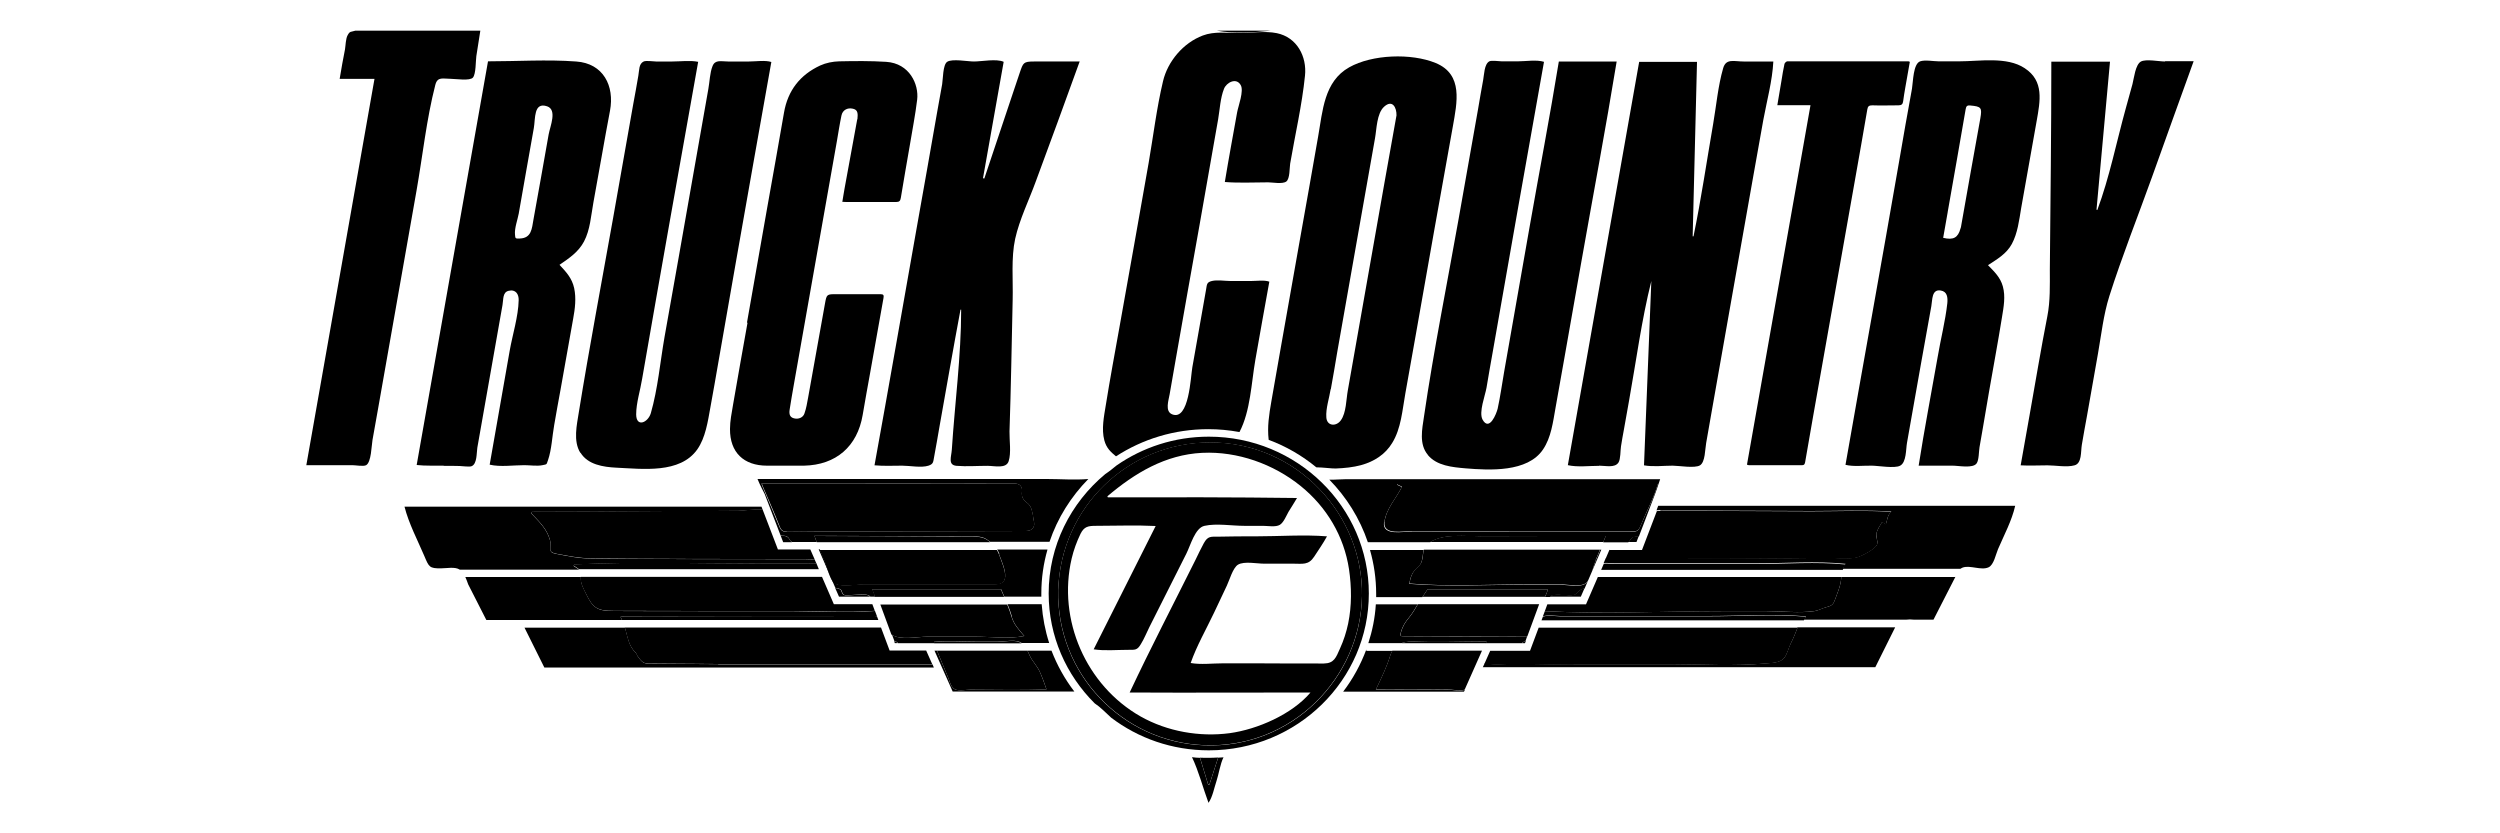
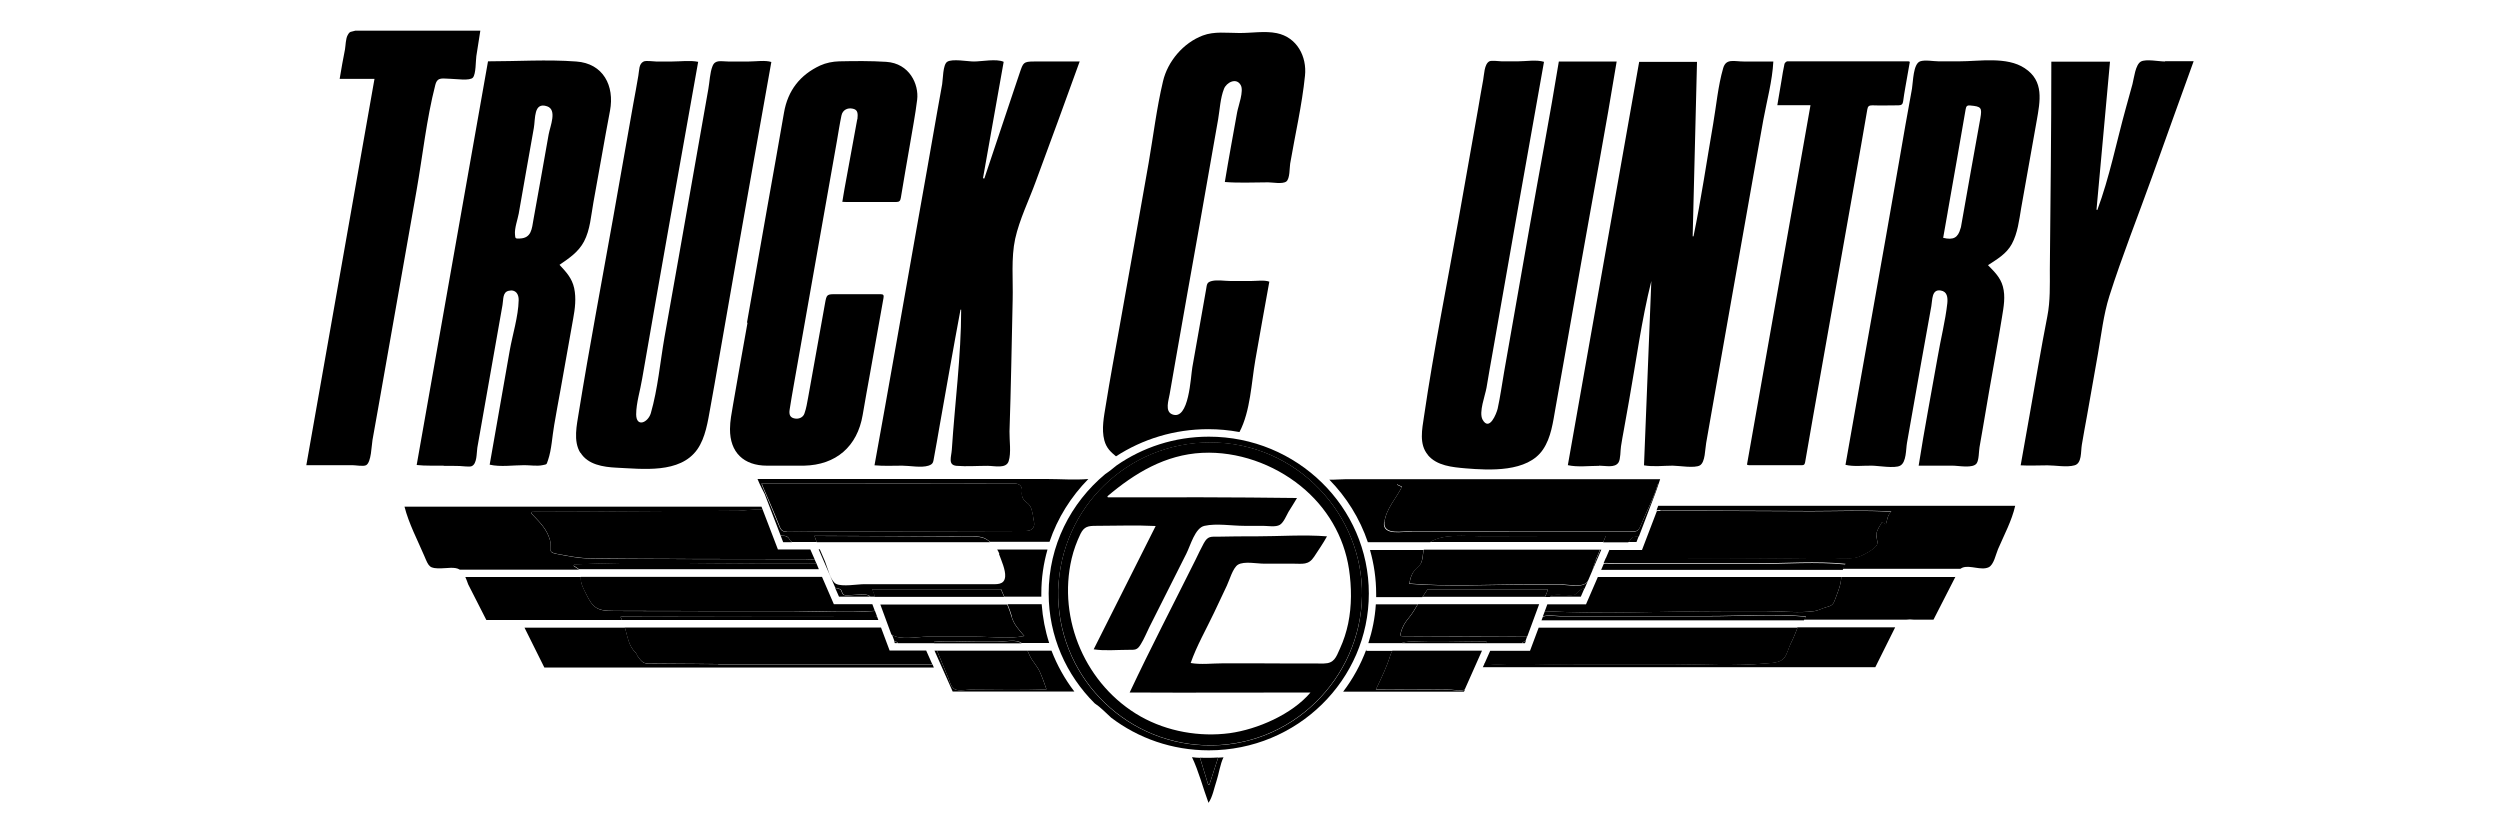
<svg xmlns="http://www.w3.org/2000/svg" id="OLD" viewBox="0 0 150 50">
  <defs>
    <style>
      .cls-1 {
        fill: none;
      }
    </style>
  </defs>
  <path class="cls-1" d="m77.83,29.88c-.16.28-.34.56-.51.83-.14.22-.29.64-.52.78-.25.15-.73.06-1.01.06-.38,0-.75,0-1.13,0-.73,0-1.67-.16-2.38,0-.56.13-.84,1.19-1.09,1.67-.74,1.47-1.48,2.94-2.22,4.41-.17.34-.32.7-.51,1.02-.23.37-.35.34-.78.34-.67,0-1.38.07-2.05-.03,1.24-2.47,2.47-4.92,3.72-7.4-1.18-.07-2.39-.02-3.58-.01-.47,0-.72.04-.93.48-.23.47-.41.96-.53,1.48-.86,3.67.86,7.62,4.14,9.48,1.59.9,3.53,1.24,5.34,1,1.67-.22,3.74-1.12,4.85-2.44-3.62,0-7.2.02-10.85,0,1.26-2.68,2.63-5.31,3.95-7.96.17-.33.32-.68.5-1,.24-.42.4-.38.88-.39.75,0,1.5-.01,2.25-.02,1.41,0,2.85-.11,4.26,0-.23.42-.51.82-.77,1.22-.34.52-.69.42-1.27.42-.58,0-1.17,0-1.75,0-.41,0-1.18-.16-1.55.06-.31.18-.52.95-.67,1.26-.26.54-.51,1.09-.77,1.63-.47.99-1.04,1.98-1.4,3.01.61.11,1.3.02,1.92.02.7,0,1.4,0,2.09,0,1.33,0,2.66.03,3.98.01.62,0,.73-.35.97-.9.22-.48.38-.99.49-1.5.22-1.07.21-2.18.05-3.26-.29-1.98-1.34-3.73-2.9-4.99-1.63-1.32-3.79-2.09-5.89-1.99-2.22.11-4.05,1.21-5.69,2.61,0,.02.02.04.03.06,3.76,0,7.53-.01,11.35.04Z" />
  <path class="cls-1" d="m27.86,34.62l.23.44c-.05-.15-.11-.3-.17-.44h-.05Z" />
  <path class="cls-1" d="m114.39,37.2h.45c-.15-.02-.3-.02-.45,0Z" />
-   <path class="cls-1" d="m66.99,27.93c-.23.16-.45.33-.67.51.23-.15.45-.33.67-.51Z" />
  <path class="cls-1" d="m31.2,14.29c.69-.03.71-.57.81-1.15.15-.85.3-1.7.46-2.56.15-.85.3-1.69.45-2.54.09-.49.52-1.47-.09-1.68-.81-.28-.7.75-.8,1.3-.16.88-.31,1.77-.47,2.65-.14.82-.29,1.63-.43,2.45-.07.38-.27.91-.23,1.29.02.24.02.24.3.23Z" />
  <path class="cls-1" d="m80.46,25.22c.33-.46.32-1.27.42-1.8.98-5.5,1.93-11,2.92-16.5,0-.46-.24-.97-.74-.52-.45.4-.45,1.36-.55,1.9-.28,1.56-.56,3.13-.83,4.69-.48,2.72-.97,5.44-1.44,8.16-.13.73-.26,1.46-.38,2.2-.09.52-.3,1.16-.26,1.69.04.53.59.57.87.18Z" />
  <path class="cls-1" d="m117.63,13.7c.01-.05.03-.1.04-.16.38-2.15.77-4.3,1.15-6.45.11-.64.06-.71-.6-.77-.19-.02-.25.03-.28.22-.35,2.06-.72,4.12-1.08,6.18-.09.51-.18,1.01-.27,1.53.62.15.89,0,1.04-.56Z" />
  <path class="cls-1" d="m66.67,43.06c-.31-.29-.64-.63-.99-.86.31.31.64.59.99.86Z" />
  <path d="m26.12,5.09c.13-.51.46-.36.94-.36.28,0,1.14.14,1.32-.08.18-.23.16-.99.2-1.28.08-.51.16-1.02.24-1.53h-7.5c-.27.09-.32.01-.46.27-.12.21-.12.61-.16.85-.12.59-.22,1.18-.32,1.77h2.09c-1.37,7.75-2.73,15.45-4.09,23.18.64,0,1.29,0,1.93,0,.28,0,.55,0,.83,0,.19,0,.67.09.83,0,.31-.18.32-1.17.38-1.51.11-.62.22-1.23.33-1.85.77-4.36,1.54-8.73,2.31-13.1.37-2.1.6-4.3,1.13-6.36Z" />
-   <path d="m76.25,1.84h-3.24c1.01.19,2.22.11,3.24,0Z" />
  <path d="m62.92,35.61c0,2.56,1.05,4.89,2.76,6.59.35.23.67.57.99.86,1.62,1.23,3.65,1.96,5.86,1.96,5.3,0,9.6-4.22,9.6-9.41s-4.31-9.41-9.6-9.41c-2.06,0-3.97.64-5.54,1.73-.22.18-.44.36-.67.51-2.08,1.73-3.4,4.3-3.4,7.17Zm18.8.16c-.08,4.89-4.19,9.15-9.47,8.95-4.89-.19-8.86-4.25-8.76-9.3.16-5,4.2-8.87,9.13-8.87,5.21,0,9.18,4.35,9.1,9.22Z" />
  <path d="m59.94,33.24c.14.38.4.96.37,1.35-.04.53-.53.46-.93.46-.6,0-1.21,0-1.81,0-1.25,0-2.51,0-3.76,0-.65,0-1.3,0-1.94,0-.43,0-1.33.17-1.71-.02-.33-.17-.52-1.01-.66-1.35-.1-.24-.21-.48-.31-.72h-.07l1,2.31c.1.02.2.02.32.1.1.07.06.23.19.31.12.07.34.02.48.02.26,0,.84-.11,1.06.05.02.01.03.03.05.05h.29c-.06-.15-.12-.31-.17-.46h7.72c.07.15.14.31.2.46h2.22c0-.07,0-.13,0-.2,0-.91.13-1.79.37-2.63h-3.02c.05.08.1.17.13.26Z" />
  <path d="m117.33,34.62h-6.85c-.01.11-.02.22-.04.33-.06.32-.2.64-.31.95-.13.37-.19.43-.55.53-.27.07-.47.2-.73.24-.9.13-1.92,0-2.84,0-.9,0-1.81,0-2.71,0-3.52,0-7.09.19-10.61,0l-.12.32c.28-.12.78-.03,1.03-.03.99,0,1.98,0,2.96,0,1.98,0,3.95,0,5.93,0,1.94,0,3.94-.14,5.87.02-.02.07-.07.13-.12.2h6.14c.14-.02.29-.02.45,0h1.18l1.32-2.58Z" />
  <path d="m34.42,33.94l.03-.07c3.72-.17,7.47-.05,11.2-.05.94,0,1.87,0,2.81,0,.2,0,.37-.02.53,0l-.12-.27c-.15.03-.37,0-.64,0-.73,0-1.45,0-2.18,0-2.77,0-5.54,0-8.31-.02-.76,0-1.53-.01-2.29-.02-.73,0-1.33-.14-2.04-.27-.62-.11-.27-.32-.41-.83-.2-.7-.66-1.11-1.13-1.61.02-.03.03-.06.05-.09,2.71,0,5.41-.02,8.12-.04,1.42,0,2.85-.01,4.27-.02.32,0,1-.12,1.45-.06l-.07-.19h-21.42c.26,1.02.78,2,1.19,2.96.28.66.3.75,1.01.74.34,0,.83-.11,1.12.08h7.16c-.07-.05-.17-.11-.33-.22Z" />
  <path d="m99.63,30.63c1.42,0,2.84,0,4.26.01,1.59,0,3.18.02,4.77.02,1.6,0,3.22-.07,4.82.03-.24.23-.23.47-.33.76-.07-.05-.15-.09-.23-.13-.11.21-.28.43-.33.67-.04.21.1.48.03.68-.1.26-.91.69-1.19.76-.53.14-1.25.03-1.8.04-.71,0-1.41.02-2.12.02-2.83.02-5.66.02-8.5.03-.69,0-1.38,0-2.06,0-.25,0-.47.03-.62,0l-.11.26c.22-.02.47.02.66.02.94,0,1.88,0,2.82,0,1.88,0,3.77,0,5.65,0,1.77,0,3.62-.15,5.38.03-.08.1-.13.2-.17.3h7.06s.09-.06.15-.08c.45-.15,1.1.19,1.54-.01.32-.14.44-.79.57-1.09.36-.84.83-1.71,1.03-2.6h-21.42l-.1.27c.07-.01.14-.02.22-.02Z" />
  <path d="m46.84,32.13c.13.03.27-.01.39.07.16.1.12.23.29.32h1.48c-.05-.12-.09-.24-.13-.37,2.43,0,4.87.02,7.3.03.65,0,1.31,0,1.96.01.49,0,.83-.05,1.21.27.02.02.04.04.06.05h3.57c.48-1.43,1.29-2.71,2.33-3.77-.82.07-1.67,0-2.49,0-1.97,0-3.94,0-5.91,0-3.9,0-7.54,0-11.45,0,.14.35.43.9.43.9l.96,2.5Zm-1.14-3.12c.12,0,.2,0,.28,0,4.98,0,9.97,0,14.95.01.25,0,.42.19.38.48-.04.3.08.5.31.67.27.19.3.51.36.8.02.09.02.18.04.27.11.37-.08.61-.47.62-4.1.01-8.21.02-12.31.03-.68,0-1.36,0-2.04.02-.22,0-.34-.07-.43-.29-.32-.8-.67-1.59-1-2.38-.03-.06-.04-.12-.08-.22Z" />
  <path d="m85.65,35.36h7.23c-.03.09-.06.17-.09.25-.03.07-.06.14-.09.21h.29s.04-.04.06-.05c.21-.15.84-.04,1.09-.04.46,0,.35-.07.65-.3.11-.08.2-.11.29-.13l.2-.46c-.04.06-.08.12-.13.16-.29.26-1.15.09-1.53.08-.63,0-1.26,0-1.89,0-2.37,0-4.81.14-7.18-.05.05-.22.09-.44.21-.64.15-.25.43-.38.53-.67.09-.26.07-.5.13-.72h-3.22c.24.84.37,1.72.37,2.63,0,.07,0,.13,0,.2h2.77c.09-.14.18-.28.3-.45Z" />
  <path d="m43.09,39.85c-1.4,0-2.81-.03-4.21-.03-.33,0-.46-.24-.62-.45-.05-.06-.05-.15-.11-.2-.44-.41-.49-.99-.65-1.51h-6.03l1.19,2.39h23.37l-.08-.19c-1.85,0-3.71,0-5.56,0-2.43,0-4.86,0-7.29,0Z" />
  <path d="m84.55,38.5c1.54-.09,3.1-.01,4.64-.01-.01.03-.03.07-.04.1h2.17s.02-.03.03-.04c.07-.05.13-.07.18-.09l.1-.28s-.08.02-.13.02c-2.41,0-4.81-.01-7.22-.02-.28,0-.29-.02-.22-.28.09-.32.26-.59.48-.85.2-.24.36-.52.52-.79h-2.51c-.05.81-.21,1.59-.45,2.33h1.98c.14-.05.29-.08.45-.09Z" />
  <path d="m61.65,39.04c.05.1.09.2.14.31.15.32.44.61.59.94.16.35.29.71.41,1.07-1.52.07-3.05.02-4.56.02-.26,0-.72.1-.95-.03-.23-.13-.29-.45-.39-.69-.22-.54-.45-1.08-.67-1.62h-.15l1.09,2.45h7.3c-.57-.74-1.03-1.57-1.37-2.45h-1.45Z" />
  <path d="m86.88,41.38c-1.45-.02-2.89,0-4.33,0,.33-.69.66-1.36.88-2.09.03-.09.07-.17.11-.24h-1.56v-.08c-.34.91-.81,1.77-1.39,2.53h7.25l.05-.11c-.25.09-.78,0-1-.01Z" />
  <path d="m60.7,37c.14.47.42.76.76,1.16-.91.19-2,.04-2.93.04-.96,0-1.93,0-2.89,0-.52,0-1.66.23-2.12-.12l.15.4c.09,0,.16.04.21.11h2.19s-.02-.05-.03-.08c.85-.08,1.73-.01,2.58-.01.42,0,.84,0,1.25,0,.35,0,.95-.12,1.27,0,.06.02.11.05.16.08h1.65c-.24-.74-.39-1.52-.45-2.33h-2.05c.1.24.19.48.26.73Z" />
  <path d="m37.32,37.2c-.03-.06-.06-.12-.09-.19.09-.01.17-.03.25-.03,5,0,10-.01,15.01-.02.05,0,.1,0,.13.02l-.12-.32c-1.68.12-3.41.02-5.1.01-1.79,0-3.58,0-5.37,0-1.75,0-3.5,0-5.24-.01-.93,0-1.21-.17-1.61-1-.15-.32-.34-.62-.33-.99,0-.02,0-.03,0-.05h-6.93c.06.14.12.29.17.44l1.09,2.14h8.14Z" />
  <path d="m107.84,37.69c-.12.3-.23.59-.38.88-.14.26-.22.65-.4.89-.24.31-.74.31-1.1.34-1.88.18-3.85.05-5.74.05-1.93,0-3.87,0-5.8,0-1.77,0-3.58.1-5.35-.03l-.1.21h23.55l1.19-2.39h-5.86s-.02.03-.02.04Z" />
  <path d="m72.56,47.08s-.04,0-.07,0c-.16-.53-.32-1.06-.49-1.61-.16,0-.32-.02-.48-.04.41.86.66,1.85.99,2.74.25-.36.34-.9.48-1.31.13-.38.22-1.02.42-1.42-.11,0-.21.02-.32.02-.18.55-.36,1.09-.53,1.63Z" />
  <path d="m85.81,32.53c.83-.52,2.11-.35,3.02-.35,2.5,0,5.01-.01,7.51-.01-.05.12-.1.24-.15.37h1.49c.12-.04.08-.12.25-.26.14-.11.27-.05.41-.11l.96-2.52s.16-.43.31-.9c-3.63,0-6.87,0-10.5,0-1.84,0-3.67,0-5.51,0-.94,0-1.88,0-2.82,0-.32,0-.68.04-1.02.03,1.03,1.05,1.83,2.33,2.31,3.75h3.73Zm-2.75-1.2c.11-.81.71-1.42,1.05-2.11-.12-.05-.2-.09-.28-.13,0-.01,0-.03,0-.04h15.63c-.22.81-.64,1.59-.97,2.37-.19.45-.22.49-.68.49-.5,0-1,0-1.5,0-1.93,0-3.86,0-5.78,0-1.94,0-3.88-.02-5.83-.02-.53,0-1.77.28-1.66-.55Z" />
  <path d="m74.37,25.92c.66-1.26.71-2.95.95-4.32.28-1.57.55-3.13.84-4.7-.3-.11-.77-.04-1.09-.04-.41,0-.83,0-1.24,0-.33,0-.79-.08-1.12,0-.32.08-.29.21-.35.54-.28,1.55-.54,3.1-.82,4.64-.1.55-.19,3.23-1.21,2.82-.45-.18-.21-.85-.15-1.21.11-.65.23-1.3.34-1.95.48-2.75.97-5.49,1.46-8.24.25-1.4.5-2.81.74-4.21.12-.7.25-1.4.37-2.1.1-.59.13-1.27.35-1.82.14-.37.73-.7,1-.23.21.35-.14,1.25-.21,1.63-.25,1.4-.51,2.79-.74,4.19.86.07,1.74.02,2.6.02.26,0,.86.12,1.09-.05.22-.17.19-.83.23-1.07.3-1.75.71-3.51.89-5.28.12-1.15-.48-2.3-1.69-2.55-.72-.15-1.54,0-2.27-.01-.72,0-1.48-.11-2.17.15-1.17.44-2.11,1.55-2.39,2.75-.38,1.6-.58,3.27-.86,4.89-.58,3.28-1.16,6.57-1.75,9.85-.28,1.56-.57,3.12-.82,4.68-.11.68-.27,1.44-.09,2.12.13.48.39.7.7.96,1.59-1.03,3.49-1.63,5.54-1.63.63,0,1.25.06,1.85.17Z" />
-   <path d="m80.14,28.11c.52-.02,1.05-.07,1.55-.21.76-.21,1.43-.64,1.84-1.32.54-.87.61-1.98.79-2.97.21-1.18.42-2.36.63-3.54.73-4.16,1.47-8.32,2.22-12.48.25-1.43.64-3.12-1.03-3.81-1.46-.6-3.81-.52-5.19.26-1.51.85-1.59,2.62-1.86,4.14-.37,2.13-.75,4.26-1.13,6.39-.37,2.09-.74,4.18-1.11,6.27-.19,1.08-.38,2.17-.57,3.25-.14.81-.25,1.51-.16,2.3,1.05.39,2.01.95,2.86,1.65.4,0,.93.08,1.18.07Zm-.29-4.76c.13-.73.26-1.46.38-2.2.48-2.72.96-5.44,1.44-8.16.28-1.56.55-3.13.83-4.69.1-.54.1-1.5.55-1.9.5-.45.75.06.74.52-.99,5.5-1.94,11-2.92,16.5-.1.53-.09,1.35-.42,1.8-.28.39-.84.35-.87-.18-.04-.53.18-1.17.26-1.69Z" />
  <path d="m95.53,34.26l.55-1.28h-.07c-.09.21-.17.41-.26.62-.07.17-.14.41-.22.66Z" />
  <path d="m95.94,27.94c.4,0,.95.15,1.17-.19.13-.2.11-.73.15-.97.05-.33.11-.66.17-.98.1-.58.21-1.16.31-1.74.43-2.39.75-4.84,1.34-7.2-.15,3.71-.29,7.37-.44,11.06.55.1,1.17.02,1.72.02.37,0,1.33.17,1.64-.02.32-.2.3-.97.37-1.34.1-.59.21-1.18.31-1.77.41-2.32.82-4.65,1.23-6.97.42-2.37.84-4.75,1.26-7.12.21-1.18.42-2.35.63-3.53.21-1.14.54-2.34.6-3.5-.6,0-1.19,0-1.79,0-.56,0-1.05-.2-1.22.4-.31,1.07-.41,2.24-.6,3.34-.39,2.25-.72,4.52-1.18,6.75-.02,0-.03,0-.05,0,.09-3.49.17-6.97.26-10.47h-3.47c-1.43,8.07-2.85,16.13-4.28,24.2.58.13,1.27.04,1.87.04Z" />
  <path d="m26.62,27.95c.32,0,.64,0,.96.01.15,0,.59.07.72.01.33-.14.29-.79.34-1.11.1-.59.21-1.17.31-1.76.4-2.27.8-4.53,1.2-6.8.06-.34,0-.76.36-.85.44-.11.62.21.61.56-.02.98-.37,2.07-.54,3.04-.4,2.28-.8,4.56-1.2,6.83.64.15,1.42.03,2.08.03.34,0,.76.07,1.09,0,.29-.06.23-.03.33-.3.22-.64.25-1.43.37-2.1.12-.71.25-1.41.38-2.12.25-1.42.51-2.84.76-4.27.11-.6.19-1.22.06-1.83-.13-.6-.48-.97-.88-1.4.58-.4,1.13-.76,1.47-1.4.37-.7.42-1.55.56-2.32.34-1.84.65-3.69,1-5.53.28-1.48-.4-2.84-2.03-2.95-1.74-.13-3.54-.01-5.29-.01-1.43,8.1-2.86,16.15-4.28,24.22.53.06,1.08.03,1.61.04Zm4.51-15.17c.14-.82.29-1.63.43-2.45.16-.88.31-1.77.47-2.65.1-.56-.02-1.58.8-1.3.61.21.18,1.19.09,1.68-.15.85-.3,1.69-.45,2.54-.15.85-.3,1.7-.46,2.56-.1.57-.12,1.12-.81,1.15-.28.01-.28.01-.3-.23-.04-.38.16-.91.23-1.29Z" />
  <path d="m34.83,27.16c.44.72,1.36.86,2.14.9,1.57.07,3.83.38,4.87-1.1.49-.7.63-1.67.78-2.5.17-.92.33-1.85.49-2.77.36-2.02.7-4.04,1.06-6.06.7-3.97,1.4-7.94,2.11-11.91-.35-.12-.96-.03-1.34-.03-.42,0-.84,0-1.26,0-.41,0-.77-.13-.93.28-.16.4-.17.93-.25,1.37-.32,1.78-.63,3.55-.94,5.33-.56,3.19-1.12,6.38-1.69,9.56-.26,1.49-.4,3.1-.82,4.56-.17.57-.87.87-.88.08,0-.69.25-1.46.36-2.15,1.1-6.34,2.23-12.68,3.36-19.01-.48-.1-1.06-.02-1.55-.02-.33,0-.66,0-.98,0-.17,0-.59-.07-.74,0-.3.14-.26.53-.32.85-.1.58-.2,1.15-.31,1.73-.4,2.26-.8,4.53-1.2,6.79-.69,3.89-1.43,7.77-2.06,11.67-.12.77-.35,1.73.09,2.44Z" />
  <path d="m85.67,27.3c.54.65,1.47.73,2.25.8,1.45.12,3.73.25,4.66-1.13.49-.72.6-1.65.75-2.49.18-.99.35-1.99.53-2.98.34-1.91.67-3.82,1.01-5.73.71-4.02,1.47-8.04,2.13-12.08h-3.47c-.54,3.31-1.17,6.6-1.75,9.9-.51,2.9-1.02,5.8-1.53,8.71-.13.74-.23,1.49-.39,2.22-.07.29-.5,1.4-.91.65-.23-.44.16-1.44.24-1.9.12-.71.24-1.42.37-2.13,1.01-5.81,2.05-11.62,3.08-17.43-.44-.14-1.09-.03-1.56-.03-.33,0-.66,0-.98,0-.16,0-.6-.07-.74,0-.31.17-.31.81-.37,1.12-.11.59-.21,1.18-.31,1.77-.39,2.18-.77,4.36-1.16,6.55-.7,3.95-1.5,7.9-2.08,11.87-.11.75-.31,1.66.23,2.3Z" />
  <path d="m110.73,27.89c.49.12,1.07.04,1.58.05.36,0,1.38.18,1.7,0,.38-.2.34-.99.41-1.37.09-.51.18-1.02.27-1.53.39-2.23.79-4.45,1.19-6.67.07-.36.01-1.03.56-.94.4.06.43.42.4.76-.12,1.08-.4,2.16-.58,3.23-.38,2.17-.8,4.34-1.14,6.52.68,0,1.36,0,2.04,0,.37,0,1.22.18,1.44-.14.14-.2.13-.72.17-.96.07-.38.13-.76.2-1.15.12-.72.25-1.44.37-2.17.26-1.5.54-2.99.78-4.49.1-.61.22-1.24.05-1.85-.15-.54-.51-.88-.89-1.27.55-.36,1.1-.67,1.43-1.27.35-.65.44-1.43.56-2.15.31-1.74.62-3.49.93-5.23.21-1.2.46-2.4-.72-3.17-1.07-.71-2.71-.41-3.93-.41-.41,0-.82,0-1.23,0-.29,0-.83-.1-1.11,0-.42.15-.42,1.21-.49,1.64-.27,1.47-.53,2.94-.78,4.41-1.05,6.06-2.15,12.11-3.21,18.16Zm6.13-15.16c.36-2.06.73-4.12,1.08-6.18.03-.19.1-.24.28-.22.66.06.71.13.6.77-.39,2.15-.77,4.3-1.15,6.45,0,.05-.02.1-.04.16-.15.55-.42.71-1.04.56.09-.52.18-1.02.27-1.53Z" />
  <path d="m52.49,27.92c.54.05,1.09.02,1.64.02.45,0,1.15.14,1.58,0,.3-.1.28-.22.34-.54.11-.58.21-1.17.31-1.75.42-2.36.83-4.72,1.27-7.07.01,0,.02,0,.04,0,0,2.78-.38,5.61-.56,8.39-.03.45-.25.93.28.98.61.05,1.24,0,1.85,0,.44,0,1.13.19,1.28-.28.16-.49.04-1.26.05-1.78.09-2.63.13-5.27.19-7.91.03-1.18-.1-2.5.15-3.65.26-1.17.83-2.32,1.24-3.45.88-2.39,1.77-4.79,2.63-7.19-.91,0-1.83,0-2.74,0-.64,0-.65.08-.85.66-.14.41-.27.81-.41,1.22-.58,1.71-1.14,3.43-1.72,5.14-.03,0-.06-.01-.08-.02.41-2.33.83-4.65,1.24-6.98-.42-.2-1.32-.02-1.79-.02-.36,0-1.31-.18-1.6.02-.26.17-.25,1.05-.3,1.34-.1.56-.2,1.11-.3,1.67-.41,2.34-.82,4.68-1.24,7.02-.84,4.73-1.66,9.46-2.52,14.18Z" />
  <path d="m44.85,19.37c-.29,1.64-.59,3.28-.87,4.93-.08.48-.18.96-.18,1.44-.01,1.4.82,2.2,2.22,2.2.74,0,1.48,0,2.22,0,1.92-.04,3.2-1.15,3.52-3.04.14-.83.29-1.65.44-2.48.27-1.51.54-3.03.81-4.54.03-.17,0-.23-.19-.23-.87,0-1.74,0-2.62,0-.59,0-.6,0-.7.56-.34,1.88-.67,3.75-1.01,5.63-.06.32-.11.65-.22.96-.08.26-.37.37-.63.3-.23-.06-.31-.22-.26-.53.07-.48.16-.96.24-1.43.39-2.23.79-4.45,1.18-6.68.47-2.66.94-5.32,1.41-7.97.09-.52.17-1.05.28-1.57.07-.32.36-.47.67-.4.25.05.33.2.29.55,0,.04,0,.08-.02.11-.25,1.38-.51,2.77-.76,4.15-.05.25-.08.51-.13.78.1,0,.17.01.24.01,1,0,1.99,0,2.99,0,.19,0,.25-.07.28-.25.17-1.05.36-2.11.54-3.16.15-.91.33-1.82.44-2.73.11-.91-.45-2.18-1.86-2.27-.94-.06-1.88-.05-2.82-.03-.38.01-.79.09-1.14.25-1.2.56-1.94,1.49-2.17,2.83-.32,1.89-.67,3.77-1,5.66-.41,2.31-.81,4.62-1.22,6.93Z" />
  <path d="m129.91,3.69c-.37,0-1.14-.16-1.45,0-.34.18-.42,1.01-.51,1.35-.13.48-.27.97-.4,1.45-.56,2.02-.98,4.15-1.71,6.11-.02,0-.03-.02-.05-.02.27-2.96.54-5.92.81-8.88h-3.52c0,4.16-.05,8.32-.09,12.48,0,.93.03,1.88-.15,2.8-.19.98-.37,1.95-.54,2.93-.35,2-.7,4.01-1.06,6.01.53.03,1.07,0,1.61,0,.48,0,1.16.13,1.62,0,.45-.12.37-.81.44-1.23.1-.58.2-1.16.31-1.74.22-1.25.44-2.49.66-3.74.2-1.14.33-2.33.68-3.44.77-2.42,1.72-4.8,2.58-7.2.82-2.3,1.65-4.6,2.48-6.9-.57,0-1.14,0-1.72,0Z" />
  <path d="m104.82,27.88c.05.02.08.03.11.03,1.07,0,2.13,0,3.2,0,.14,0,.16-.09.18-.19.16-.9.31-1.8.47-2.7.4-2.24.79-4.48,1.19-6.72.44-2.48.88-4.97,1.32-7.45.25-1.43.51-2.86.75-4.29.03-.19.11-.24.3-.24.52.02,1.05,0,1.57,0,.18,0,.26-.07.28-.25.03-.26.08-.52.12-.77.09-.53.19-1.06.28-1.59-.04-.01-.06-.03-.08-.03-2.42,0-4.85,0-7.27,0-.06,0-.15.09-.17.15-.07.33-.13.66-.18,1-.08.48-.17.97-.25,1.48h1.99c-1.27,7.2-2.54,14.38-3.81,21.56Z" />
  <path d="m63.49,35.41c-.09,5.05,3.88,9.11,8.76,9.3,5.27.2,9.38-4.06,9.47-8.95.08-4.87-3.89-9.21-9.1-9.22-4.93,0-8.97,3.87-9.13,8.87Zm8.66-8.24c2.1-.1,4.26.67,5.89,1.99,1.56,1.26,2.6,3.01,2.9,4.99.16,1.08.17,2.19-.05,3.26-.11.52-.27,1.02-.49,1.5-.24.54-.35.89-.97.9-1.33.01-2.66-.01-3.98-.01-.7,0-1.4,0-2.09,0-.62,0-1.31.09-1.92-.02.36-1.03.93-2.02,1.4-3.01.26-.54.51-1.09.77-1.63.15-.31.36-1.07.67-1.26.37-.22,1.14-.06,1.55-.06.58,0,1.17,0,1.75,0,.58,0,.93.1,1.27-.42.26-.4.54-.8.77-1.22-1.4-.11-2.85,0-4.26,0-.75,0-1.5,0-2.25.02-.47,0-.64-.04-.88.39-.18.33-.34.67-.5,1-1.32,2.65-2.69,5.28-3.95,7.96,3.64.02,7.22,0,10.85,0-1.11,1.31-3.18,2.21-4.85,2.44-1.81.24-3.74-.1-5.34-1-3.28-1.86-5-5.81-4.14-9.48.12-.51.3-1,.53-1.48.22-.44.46-.48.93-.48,1.19,0,2.39-.05,3.58.01-1.25,2.48-2.47,4.92-3.72,7.4.66.1,1.38.03,2.05.03.44,0,.56.03.78-.34.2-.32.34-.68.51-1.02.74-1.47,1.48-2.94,2.22-4.41.25-.49.52-1.55,1.09-1.67.71-.16,1.65,0,2.38,0,.38,0,.75,0,1.13,0,.28,0,.76.09,1.01-.06.23-.14.39-.55.52-.78.17-.28.35-.55.51-.83-3.82-.05-7.58-.05-11.35-.04,0-.02-.02-.04-.03-.06,1.65-1.4,3.48-2.5,5.69-2.61Z" />
-   <path d="m91.54,38.46c-.06.01-.12.04-.18.09-.01.01-.02.03-.03.04h.17l.05-.13Z" />
+   <path d="m91.54,38.46c-.06.01-.12.04-.18.09-.01.01-.02.03-.03.04h.17l.05-.13" />
  <path d="m94.42,39.86c1.93,0,3.87,0,5.8,0,1.89,0,3.85.12,5.74-.05.36-.03.86-.03,1.1-.34.18-.23.27-.62.4-.89.15-.29.26-.58.38-.88,0-.01.02-.03.02-.04h-15.54l-.52,1.39h-2.39l-.35.79c1.77.13,3.58.03,5.35.03Z" />
  <path d="m108.24,37.2c.06-.07.11-.13.12-.2-1.93-.16-3.93-.02-5.87-.02-1.98,0-3.95,0-5.93,0-.99,0-1.98,0-2.96,0-.25,0-.76-.1-1.03.03l-.08.21h15.75Z" />
  <path d="m52.62,36.98s-.08-.02-.13-.02c-5,0-10,.01-15.01.02-.08,0-.16.02-.25.03.03.07.06.13.09.19h15.38l-.08-.22Z" />
  <path d="m53.65,38.48l.04.11h.17c-.05-.07-.12-.1-.21-.11Z" />
  <path d="m53.38,39.04l-.52-1.39h-15.37c.16.53.21,1.1.65,1.51.05.05.06.14.11.2.16.21.29.45.62.45,1.4,0,2.81.03,4.21.03,2.43,0,4.86,0,7.29,0,1.85,0,3.71,0,5.56,0l-.36-.81h-2.2Z" />
  <path d="m110.57,34.17c.04-.1.09-.2.17-.3-1.76-.18-3.61-.03-5.38-.03-1.88,0-3.77,0-5.65,0-.94,0-1.88,0-2.82,0-.2,0-.45-.04-.66-.02l-.16.37h14.51Z" />
  <path d="m95.15,36.26h-2.31l-.15.41c3.51.19,7.09.01,10.61,0,.9,0,1.81,0,2.71,0,.91,0,1.93.12,2.84,0,.26-.04.46-.16.73-.24.37-.1.42-.16.55-.53.11-.31.25-.63.31-.95.02-.11.03-.22.04-.33h-14.61l-.71,1.64Z" />
  <path d="m95.08,35.28c-.09.03-.18.05-.29.13-.3.23-.19.3-.65.3-.25,0-.89-.11-1.09.04-.02.01-.04.03-.06.05h1.86l.23-.53Z" />
  <path d="m52.21,35.81s-.03-.04-.05-.05c-.22-.16-.8-.05-1.06-.05-.14,0-.35.05-.48-.02-.14-.08-.1-.24-.19-.31-.12-.08-.22-.08-.32-.1l.23.52h1.87Z" />
  <path d="m48.98,33.81c-.16-.02-.34,0-.53,0-.94,0-1.87,0-2.81,0-3.72,0-7.48-.12-11.2.05l-.03.07c.16.11.27.17.33.22h14.39l-.15-.36Z" />
  <path d="m35.17,35.65c.4.83.68,1,1.61,1,1.75,0,3.5.01,5.24.01,1.79,0,3.58,0,5.37,0,1.69,0,3.42.11,5.1-.01l-.15-.4h-2.31l-.71-1.64h-14.48s0,.03,0,.05c-.01.36.17.67.33.99Z" />
  <path d="m84.71,31.87c1.94,0,3.88.02,5.83.02,1.93,0,3.86.01,5.78,0,.5,0,1,0,1.5,0,.47,0,.49-.04.68-.49.32-.78.75-1.56.97-2.37h-15.63s0,.03,0,.04c.08.04.16.07.28.13-.34.69-.94,1.3-1.05,2.11-.11.83,1.13.55,1.66.55Z" />
  <path d="m47.21,31.91c.68-.01,1.36-.01,2.04-.02,4.1-.01,8.21-.02,12.31-.03.39,0,.57-.25.47-.62-.03-.09-.02-.18-.04-.27-.06-.29-.09-.6-.36-.8-.23-.17-.35-.36-.31-.67.04-.29-.13-.48-.38-.48-4.98,0-9.97-.01-14.95-.01-.08,0-.16,0-.28,0,.03.1.05.16.08.22.34.79.69,1.58,1,2.38.09.22.21.29.43.29Z" />
  <path d="m96.57,32.98l-.24.56c.14.03.37,0,.62,0,.69,0,1.38,0,2.06,0,2.83,0,5.66,0,8.5-.03.71,0,1.41-.01,2.12-.02.55,0,1.27.11,1.8-.04.27-.07,1.09-.5,1.19-.76.07-.2-.07-.46-.03-.68.04-.24.21-.46.33-.67.08.04.16.08.23.13.1-.29.08-.54.33-.76-1.59-.1-3.22-.03-4.82-.03-1.59,0-3.18-.02-4.77-.02-1.42,0-2.84-.02-4.26-.01-.08,0-.16,0-.22.02l-.89,2.33h-1.94Z" />
  <path d="m98.34,32.15c-.14.06-.27,0-.41.11-.17.14-.12.22-.25.26h.51l.14-.37Z" />
  <path d="m46.68,32.98l-.92-2.4c-.45-.06-1.13.06-1.45.06-1.42,0-2.85.01-4.27.02-2.71.01-5.41.04-8.12.04-.02.03-.03.06-.05.09.47.5.94.92,1.13,1.61.14.5-.22.71.41.83.71.13,1.31.26,2.04.27.76,0,1.53.02,2.29.02,2.77.02,5.54.02,8.31.02.73,0,1.45,0,2.18,0,.27,0,.49.03.64,0l-.25-.57h-1.94Z" />
  <path d="m47.52,32.53c-.16-.1-.13-.22-.29-.32-.12-.08-.26-.04-.39-.07l.15.39h.53Z" />
  <path d="m96.34,32.16c-2.5,0-5.01,0-7.51.01-.91,0-2.2-.17-3.02.35h10.39c.05-.12.1-.24.15-.37Z" />
  <path d="m95.74,33.6c.09-.21.17-.41.26-.62h-10.57c-.06.22-.04.46-.13.72-.1.28-.38.42-.53.67-.12.2-.16.42-.21.64,2.36.2,4.81.05,7.18.05.63,0,1.26,0,1.89,0,.38,0,1.24.18,1.53-.08.05-.04.09-.1.13-.16l.24-.56c.08-.24.15-.49.22-.66Z" />
-   <path d="m50.16,35.05c.38.19,1.28.02,1.71.02.65,0,1.3,0,1.94,0,1.25,0,2.51,0,3.76,0,.6,0,1.21,0,1.81,0,.4,0,.9.07.93-.46.03-.39-.24-.97-.37-1.35-.03-.09-.08-.18-.13-.26h-10.63c.1.24.21.48.31.72.14.34.33,1.19.66,1.35Z" />
  <path d="m59.34,32.47c-.39-.31-.73-.26-1.21-.27-.65,0-1.31-.01-1.96-.01-2.43-.01-4.87-.03-7.3-.03.04.12.09.24.13.37h10.4s-.04-.04-.06-.05Z" />
  <path d="m53.51,38.08c.46.35,1.6.12,2.12.12.96,0,1.93,0,2.89,0,.93,0,2.02.15,2.93-.04-.34-.4-.62-.69-.76-1.16-.07-.25-.16-.49-.26-.73h-7.61l.67,1.82Z" />
  <path d="m60.05,35.35h-7.72c.05.16.11.31.17.46h7.75c-.07-.15-.14-.31-.2-.46Z" />
  <path d="m92.79,35.61c.03-.08.05-.15.09-.25h-7.23c-.11.18-.21.32-.3.45h7.35c.03-.07.06-.14.09-.21Z" />
  <path d="m85.07,36.26c-.16.27-.32.55-.52.79-.22.26-.39.53-.48.85-.07.26-.06.28.22.28,2.41,0,4.81.01,7.22.02.05,0,.09,0,.13-.02l.71-1.93h-7.29Z" />
  <path d="m56.89,40.66c.1.24.16.56.39.69.23.13.69.03.95.03,1.52,0,3.05.05,4.56-.02-.13-.36-.25-.72-.41-1.07-.16-.34-.44-.62-.59-.94-.05-.11-.09-.21-.14-.31h-5.43c.22.54.45,1.08.67,1.62Z" />
  <path d="m61.13,38.51c-.32-.12-.93,0-1.27,0-.42,0-.84,0-1.25,0-.85,0-1.73-.07-2.58.01.01.03.02.05.03.08h5.24s-.1-.06-.16-.08Z" />
  <path d="m89.19,38.49c-1.54,0-3.11-.07-4.64.01-.17,0-.32.04-.45.09h5.06s.03-.07.04-.1Z" />
  <path d="m83.54,39.04c-.04.07-.08.15-.11.24-.22.73-.55,1.4-.88,2.09,1.45,0,2.89-.02,4.33,0,.23,0,.76.1,1,.01l1.04-2.34h-5.39Z" />
  <path d="m72.56,47.08c.18-.54.35-1.08.53-1.63-.19.01-.38.02-.57.02-.18,0-.35,0-.52-.01.17.55.33,1.09.49,1.61.02,0,.04,0,.07,0Z" />
</svg>